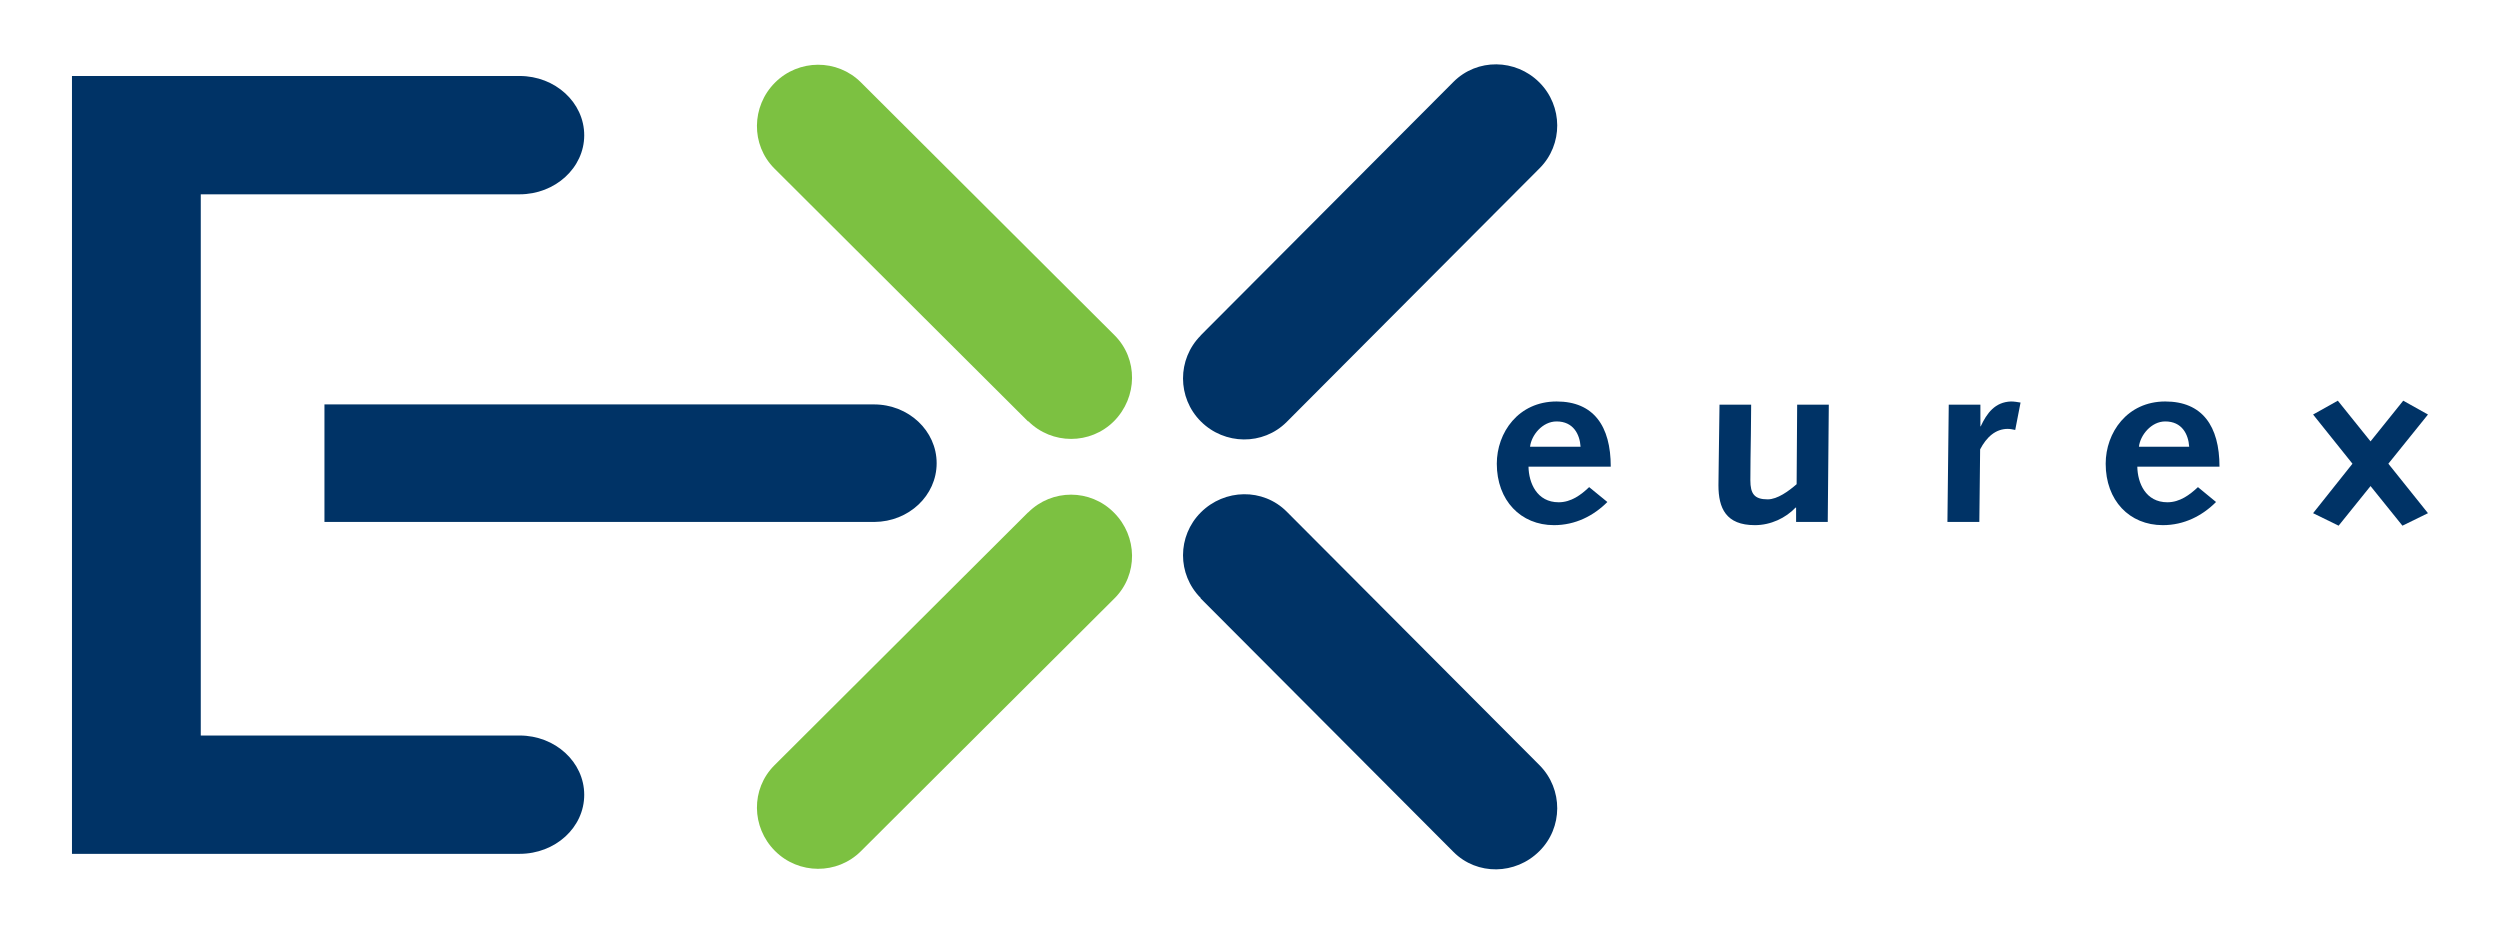
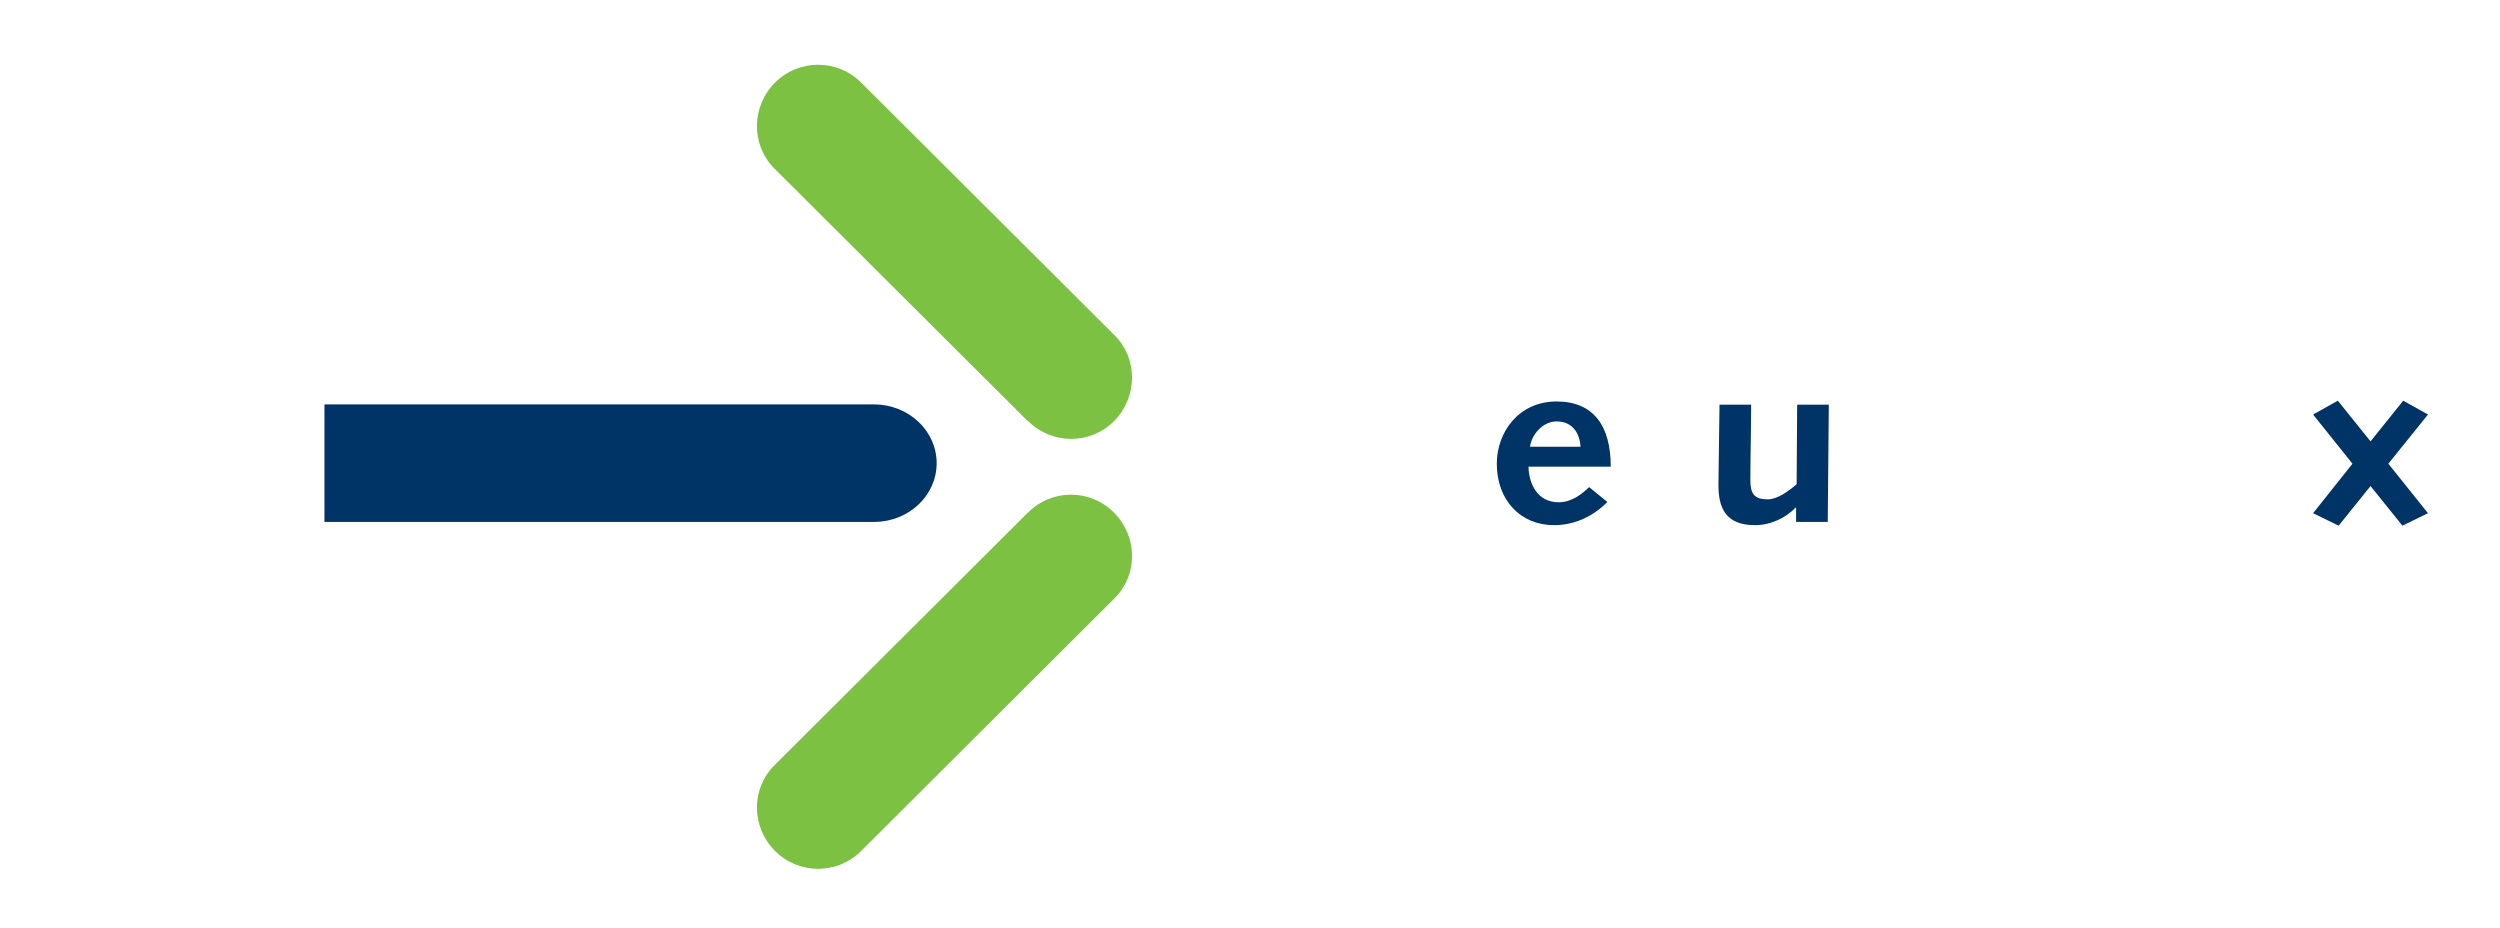
<svg xmlns="http://www.w3.org/2000/svg" width="132" height="49" viewBox="0 0 132 49" fill="none">
  <path d="M45.456 4.349L58.849 17.702C60.101 18.952 60.068 20.974 58.819 22.238C57.571 23.487 55.543 23.487 54.291 22.238L54.282 22.252L40.889 8.898C39.637 7.648 39.671 5.612 40.919 4.363C42.167 3.113 44.203 3.099 45.456 4.349Z" fill="#7CC141" />
  <path d="M45.456 44.943L58.849 31.589C60.101 30.34 60.068 28.318 58.819 27.068C57.571 25.804 55.543 25.804 54.291 27.054H54.282L40.889 40.407C39.637 41.657 39.671 43.679 40.919 44.929C42.167 46.179 44.203 46.193 45.456 44.943Z" fill="#7CC141" />
-   <path d="M81.291 8.884L67.936 22.28C66.688 23.529 64.657 23.501 63.405 22.252C62.152 21.002 62.15 18.966 63.398 17.716H63.389L76.746 4.32C77.994 3.071 80.023 3.099 81.276 4.349C82.528 5.598 82.541 7.634 81.291 8.884Z" fill="#003366" />
-   <path d="M81.291 40.407L67.936 27.012C66.688 25.762 64.657 25.804 63.405 27.054C62.152 28.303 62.15 30.326 63.398 31.575L63.389 31.589L76.746 44.985C77.994 46.235 80.023 46.193 81.276 44.943C82.528 43.707 82.541 41.671 81.291 40.407Z" fill="#003366" />
-   <path d="M3.8 4.012H27.434C29.319 4.012 30.847 5.416 30.847 7.143C30.847 8.856 29.319 10.26 27.434 10.26H10.601V38.835H27.434C29.319 38.835 30.847 40.239 30.847 41.966C30.847 43.693 29.319 45.083 27.434 45.083H3.8V4.012Z" fill="#003366" />
  <path d="M49.455 24.456C49.455 22.743 47.973 21.353 46.147 21.353H17.131V27.559H46.147C46.148 27.559 46.148 27.559 46.149 27.559H46.169C47.986 27.545 49.455 26.169 49.455 24.456Z" fill="#003366" />
  <path d="M128.197 21.887L126.891 21.156L125.164 23.305L123.437 21.156L122.131 21.887L124.21 24.484L122.131 27.096L123.479 27.756L125.164 25.664L126.849 27.756L128.197 27.096L126.105 24.484L128.197 21.887Z" fill="#003366" />
  <path d="M80.787 23.586C80.856 22.982 81.433 22.252 82.189 22.252C83.069 22.252 83.412 22.926 83.454 23.586H80.787ZM85.048 24.639C85.048 22.49 84.141 21.198 82.189 21.198C80.17 21.198 79.031 22.841 79.031 24.484C79.031 26.422 80.293 27.728 82.051 27.728C83.179 27.728 84.141 27.236 84.869 26.506L83.907 25.72C83.481 26.127 82.958 26.52 82.298 26.52C81.144 26.52 80.719 25.495 80.705 24.639H85.048Z" fill="#003366" />
  <path d="M96.505 27.559H94.834V26.801H94.806C94.286 27.349 93.5 27.728 92.657 27.728C91.127 27.728 90.734 26.829 90.734 25.622C90.734 25.242 90.748 24.863 90.748 24.47L90.79 21.367H92.461L92.447 22.912C92.433 23.81 92.419 24.681 92.419 25.355C92.419 26.071 92.629 26.366 93.332 26.366C93.851 26.366 94.441 25.931 94.862 25.566L94.89 21.367H96.561L96.505 27.559Z" fill="#003366" />
-   <path d="M102.894 21.367H104.565V22.504L104.579 22.518C104.902 21.816 105.337 21.227 106.18 21.198C106.348 21.198 106.517 21.227 106.685 21.255L106.404 22.701C106.264 22.673 106.137 22.645 106.011 22.645C105.365 22.645 104.888 23.08 104.551 23.726L104.509 27.559H102.824L102.894 21.367Z" fill="#003366" />
-   <path d="M112.935 23.586C113.005 22.982 113.581 22.252 114.325 22.252C115.209 22.252 115.546 22.926 115.589 23.586H112.935ZM117.189 24.639C117.189 22.49 116.277 21.198 114.325 21.198C112.317 21.198 111.18 22.841 111.18 24.484C111.18 26.422 112.429 27.728 114.198 27.728C115.322 27.728 116.277 27.236 117.007 26.506L116.052 25.72C115.617 26.127 115.097 26.52 114.437 26.52C113.286 26.52 112.864 25.495 112.85 24.639H117.189Z" fill="#003366" />
</svg>